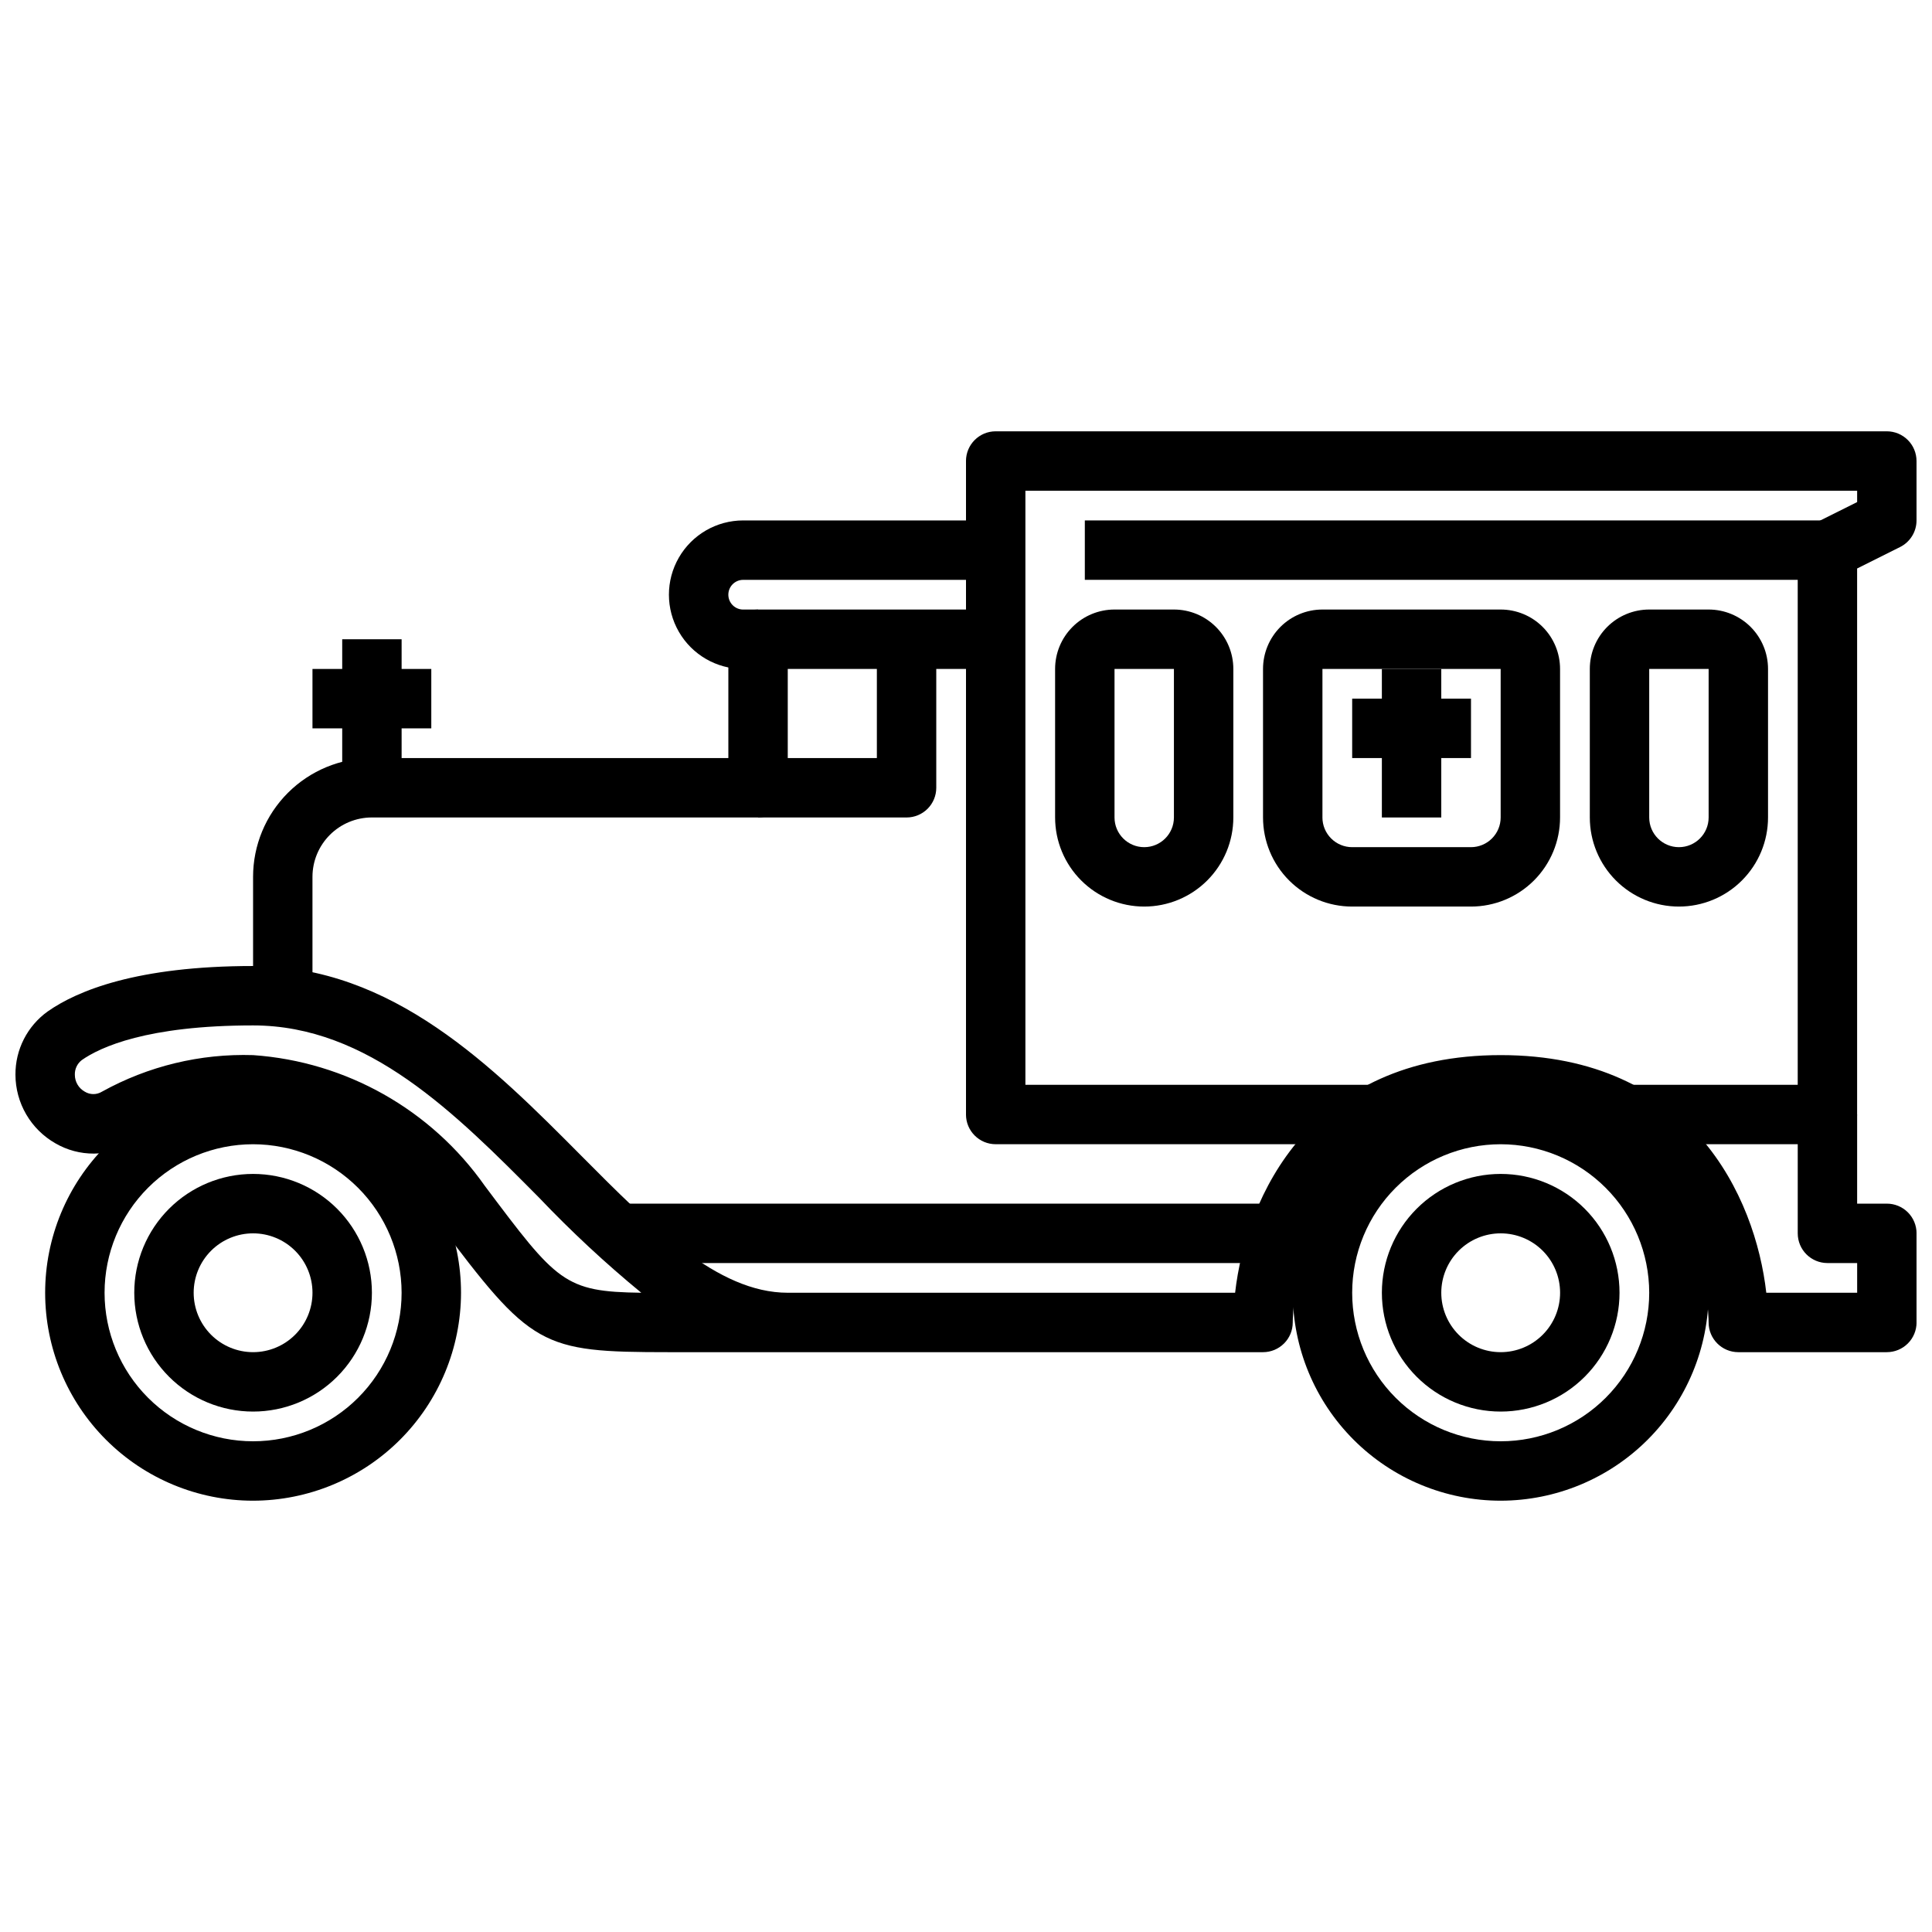
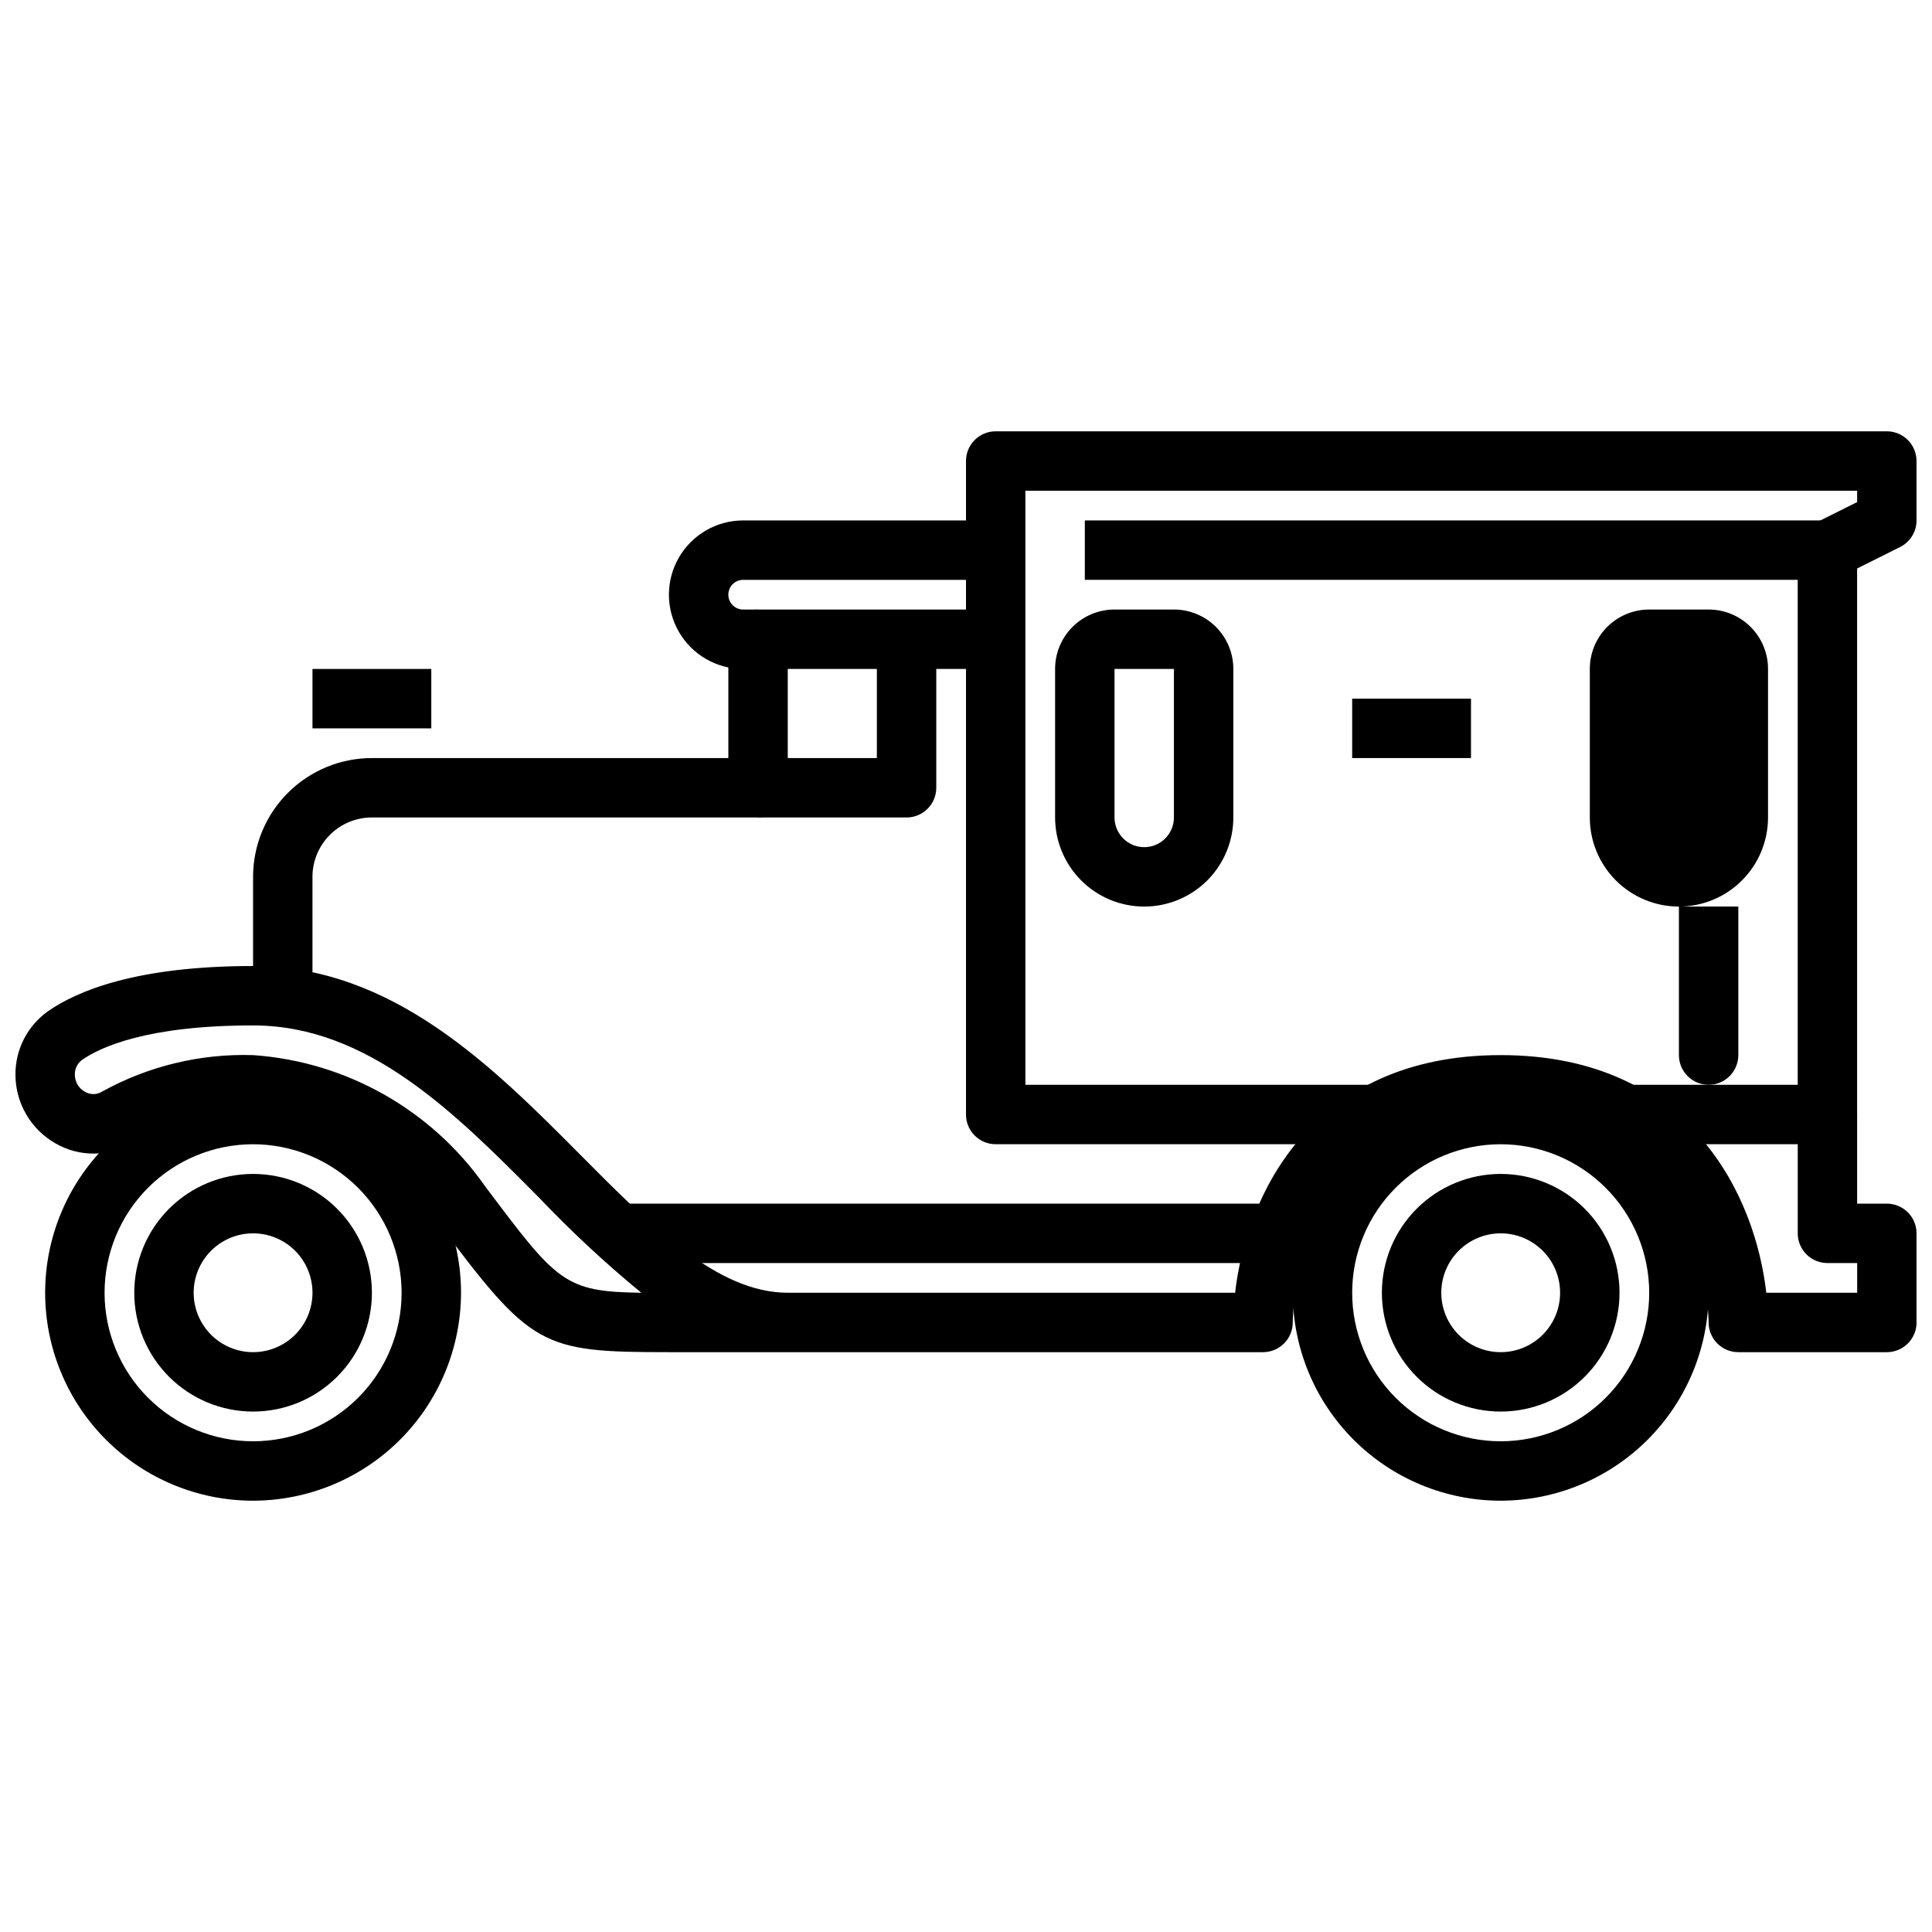
<svg xmlns="http://www.w3.org/2000/svg" width="800px" height="800px" version="1.1" viewBox="144 144 512 512">
  <defs>
    <clipPath id="b">
      <path d="m400 258h251.9v190h-251.9z" />
    </clipPath>
    <clipPath id="a">
      <path d="m148.09 400h503.81v103h-503.81z" />
    </clipPath>
  </defs>
  <path d="m211.07 541.7c-14.613 0-28.633-5.805-38.965-16.141-10.336-10.332-16.141-24.348-16.141-38.965 0-14.613 5.805-28.629 16.141-38.965 10.332-10.332 24.352-16.137 38.965-16.137 14.613 0 28.629 5.805 38.965 16.137 10.332 10.336 16.141 24.352 16.141 38.965-0.02 14.609-5.832 28.613-16.16 38.945-10.332 10.328-24.336 16.141-38.945 16.16zm0-94.465c-10.438 0-20.449 4.148-27.832 11.527-7.383 7.383-11.527 17.395-11.527 27.832 0 10.441 4.144 20.453 11.527 27.832 7.383 7.383 17.395 11.527 27.832 11.527s20.449-4.144 27.832-11.527c7.379-7.379 11.527-17.391 11.527-27.832-0.012-10.434-4.164-20.438-11.543-27.816-7.379-7.379-17.383-11.531-27.816-11.543z" />
  <path d="m541.7 541.7c-14.613 0-28.633-5.805-38.965-16.141-10.336-10.332-16.141-24.348-16.141-38.965 0-14.613 5.805-28.629 16.141-38.965 10.332-10.332 24.352-16.137 38.965-16.137 14.613 0 28.629 5.805 38.965 16.137 10.332 10.336 16.141 24.352 16.141 38.965-0.02 14.609-5.832 28.613-16.16 38.945-10.332 10.328-24.336 16.141-38.945 16.16zm0-94.465c-10.438 0-20.449 4.148-27.832 11.527-7.383 7.383-11.527 17.395-11.527 27.832 0 10.441 4.144 20.453 11.527 27.832 7.383 7.383 17.395 11.527 27.832 11.527s20.449-4.144 27.832-11.527c7.379-7.379 11.527-17.391 11.527-27.832-0.012-10.434-4.164-20.438-11.543-27.816-7.379-7.379-17.383-11.531-27.816-11.543z" />
  <path d="m226.81 407.87h-15.742v-31.488c0-8.352 3.316-16.359 9.223-22.266s13.914-9.223 22.266-9.223h94.465v-31.488c0-4.348 3.523-7.871 7.871-7.871h62.977v15.742h-55.105v31.488c0 2.09-0.828 4.09-2.305 5.566-1.477 1.477-3.481 2.305-5.566 2.305h-102.34c-4.176 0-8.18 1.66-11.133 4.613s-4.613 6.957-4.613 11.133z" />
  <g clip-path="url(#b)">
    <path d="m628.29 447.23h-55.105v-15.742h47.23v-141.7c0-2.984 1.684-5.711 4.356-7.043l11.391-5.691v-3.008h-220.42v157.44h94.465v15.742h-102.34c-4.348 0-7.871-3.523-7.871-7.871v-173.18c0-4.348 3.523-7.875 7.871-7.875h236.16c2.086 0 4.09 0.832 5.566 2.309 1.477 1.477 2.305 3.477 2.305 5.566v15.742c0.004 2.984-1.684 5.711-4.352 7.047l-11.391 5.691v144.7c0 2.086-0.832 4.09-2.305 5.566-1.477 1.477-3.481 2.305-5.566 2.305z" />
  </g>
  <g clip-path="url(#a)">
    <path d="m644.03 502.34h-39.359c-4.348 0-7.871-3.527-7.871-7.875 0-2.227-0.922-55.105-55.105-55.105-54.184 0-55.105 52.875-55.105 55.105 0 2.09-0.828 4.094-2.305 5.566-1.477 1.477-3.481 2.309-5.566 2.309h-157.44c-34.102 0-36.391-1.289-61.402-34.637-11.25-16.254-29.16-26.641-48.852-28.34-11.133-0.418-22.168 2.172-31.953 7.492-3.074 1.852-6.59 2.836-10.176 2.859-3.586 0.023-7.113-0.918-10.215-2.723-3.203-1.828-5.871-4.473-7.731-7.66s-2.844-6.812-2.856-10.504c-0.051-6.652 3.141-12.914 8.551-16.789 7.832-5.488 23.629-12.035 54.426-12.035 37 0 63.559 26.711 86.969 50.277 18.555 18.672 36.086 36.312 54.727 36.312h118.55c2.883-25.371 19.91-62.977 70.383-62.977 50.477 0 67.504 37.605 70.383 62.977h24.082v-7.871h-7.871c-4.348 0-7.875-3.523-7.875-7.871v-31.488h15.742v23.617h7.875c2.086 0 4.09 0.828 5.566 2.305 1.477 1.477 2.305 3.477 2.305 5.566v23.617-0.004c0 2.09-0.828 4.094-2.305 5.566-1.477 1.477-3.481 2.309-5.566 2.309zm-432.96-78.723c24.637 1.711 47.195 14.434 61.402 34.637 19.176 25.566 21.059 28.07 41.477 28.34-9.531-7.836-18.574-16.25-27.078-25.191-22.27-22.465-45.328-45.656-75.801-45.656-28.086 0-40.5 5.754-45.398 9.188-1.203 0.93-1.887 2.379-1.836 3.894 0.004 1.859 1.008 3.57 2.633 4.473 1.395 0.859 3.16 0.859 4.555 0 12.234-6.777 26.07-10.125 40.047-9.684z" />
  </g>
  <path d="m344.89 321.28h-3.938c-7.031 0-13.527-3.75-17.043-9.84-3.516-6.09-3.516-13.59 0-19.68 3.516-6.09 10.012-9.84 17.043-9.84h66.914v15.742l-66.914 0.004c-2.172 0-3.934 1.762-3.934 3.934 0 2.176 1.762 3.938 3.934 3.938h3.938z" />
  <path d="m384.25 360.64h-39.359v-15.742h31.488v-31.488h15.742v39.359c0 2.09-0.828 4.09-2.305 5.566-1.477 1.477-3.477 2.305-5.566 2.305z" />
  <path d="m431.49 281.92h196.8v15.742h-196.8z" />
  <path d="m305.54 462.98h181.05v15.742h-181.05z" />
-   <path d="m533.82 384.25h-31.488c-6.266 0-12.27-2.488-16.699-6.918-4.43-4.426-6.918-10.434-6.918-16.699v-39.359c0-4.176 1.66-8.18 4.609-11.133 2.953-2.953 6.961-4.609 11.133-4.609h47.234c4.176 0 8.18 1.656 11.133 4.609s4.609 6.957 4.609 11.133v39.359c0 6.266-2.488 12.273-6.914 16.699-4.43 4.43-10.438 6.918-16.699 6.918zm-39.359-62.977v39.359h-0.004c0 2.09 0.832 4.09 2.309 5.566 1.477 1.477 3.477 2.309 5.566 2.309h31.488c2.086 0 4.09-0.832 5.566-2.309s2.305-3.477 2.305-5.566v-39.359z" />
-   <path d="m588.93 384.25c-6.262 0-12.27-2.488-16.699-6.918-4.426-4.426-6.914-10.434-6.914-16.699v-39.359c0-4.176 1.656-8.18 4.609-11.133s6.957-4.609 11.133-4.609h15.746c4.176 0 8.18 1.656 11.133 4.609 2.949 2.953 4.609 6.957 4.609 11.133v39.359c0 6.266-2.488 12.273-6.918 16.699-4.426 4.43-10.434 6.918-16.699 6.918zm-7.871-62.977v39.359c0 4.348 3.523 7.875 7.871 7.875 4.348 0 7.875-3.527 7.875-7.875v-39.359z" />
+   <path d="m588.93 384.25c-6.262 0-12.27-2.488-16.699-6.918-4.426-4.426-6.914-10.434-6.914-16.699v-39.359c0-4.176 1.656-8.18 4.609-11.133s6.957-4.609 11.133-4.609h15.746c4.176 0 8.18 1.656 11.133 4.609 2.949 2.953 4.609 6.957 4.609 11.133v39.359c0 6.266-2.488 12.273-6.918 16.699-4.426 4.43-10.434 6.918-16.699 6.918zv39.359c0 4.348 3.523 7.875 7.871 7.875 4.348 0 7.875-3.527 7.875-7.875v-39.359z" />
  <path d="m447.23 384.25c-6.262 0-12.27-2.488-16.699-6.918-4.43-4.426-6.918-10.434-6.918-16.699v-39.359c0-4.176 1.66-8.18 4.613-11.133 2.953-2.953 6.957-4.609 11.133-4.609h15.742c4.176 0 8.18 1.656 11.133 4.609s4.613 6.957 4.613 11.133v39.359c0 6.266-2.488 12.273-6.918 16.699-4.43 4.43-10.438 6.918-16.699 6.918zm-7.871-62.977v39.359c0 4.348 3.523 7.875 7.871 7.875 4.348 0 7.871-3.527 7.871-7.875v-39.359z" />
-   <path d="m234.69 313.41h15.742v39.359h-15.742z" />
  <path d="m226.81 321.28h31.488v15.742h-31.488z" />
  <path d="m211.07 518.08c-8.352 0-16.359-3.316-22.266-9.223s-9.223-13.914-9.223-22.266c0-8.352 3.316-16.359 9.223-22.266 5.906-5.902 13.914-9.223 22.266-9.223 8.352 0 16.359 3.32 22.266 9.223 5.906 5.906 9.223 13.914 9.223 22.266 0 8.352-3.316 16.359-9.223 22.266s-13.914 9.223-22.266 9.223zm0-47.23c-4.176 0-8.18 1.656-11.133 4.609s-4.613 6.957-4.613 11.133c0 4.176 1.66 8.18 4.613 11.133s6.957 4.613 11.133 4.613c4.176 0 8.18-1.66 11.133-4.613s4.609-6.957 4.609-11.133c0-4.176-1.656-8.18-4.609-11.133s-6.957-4.609-11.133-4.609z" />
  <path d="m541.7 518.08c-8.352 0-16.359-3.316-22.266-9.223s-9.223-13.914-9.223-22.266c0-8.352 3.316-16.359 9.223-22.266 5.906-5.902 13.914-9.223 22.266-9.223 8.352 0 16.359 3.32 22.266 9.223 5.906 5.906 9.223 13.914 9.223 22.266 0 8.352-3.316 16.359-9.223 22.266s-13.914 9.223-22.266 9.223zm0-47.23c-4.176 0-8.18 1.656-11.133 4.609s-4.613 6.957-4.613 11.133c0 4.176 1.66 8.18 4.613 11.133s6.957 4.613 11.133 4.613c4.176 0 8.18-1.66 11.133-4.613s4.609-6.957 4.609-11.133c0-4.176-1.656-8.18-4.609-11.133s-6.957-4.609-11.133-4.609z" />
-   <path d="m510.21 321.28h15.742v39.359h-15.742z" />
  <path d="m502.34 329.15h31.488v15.742h-31.488z" />
</svg>